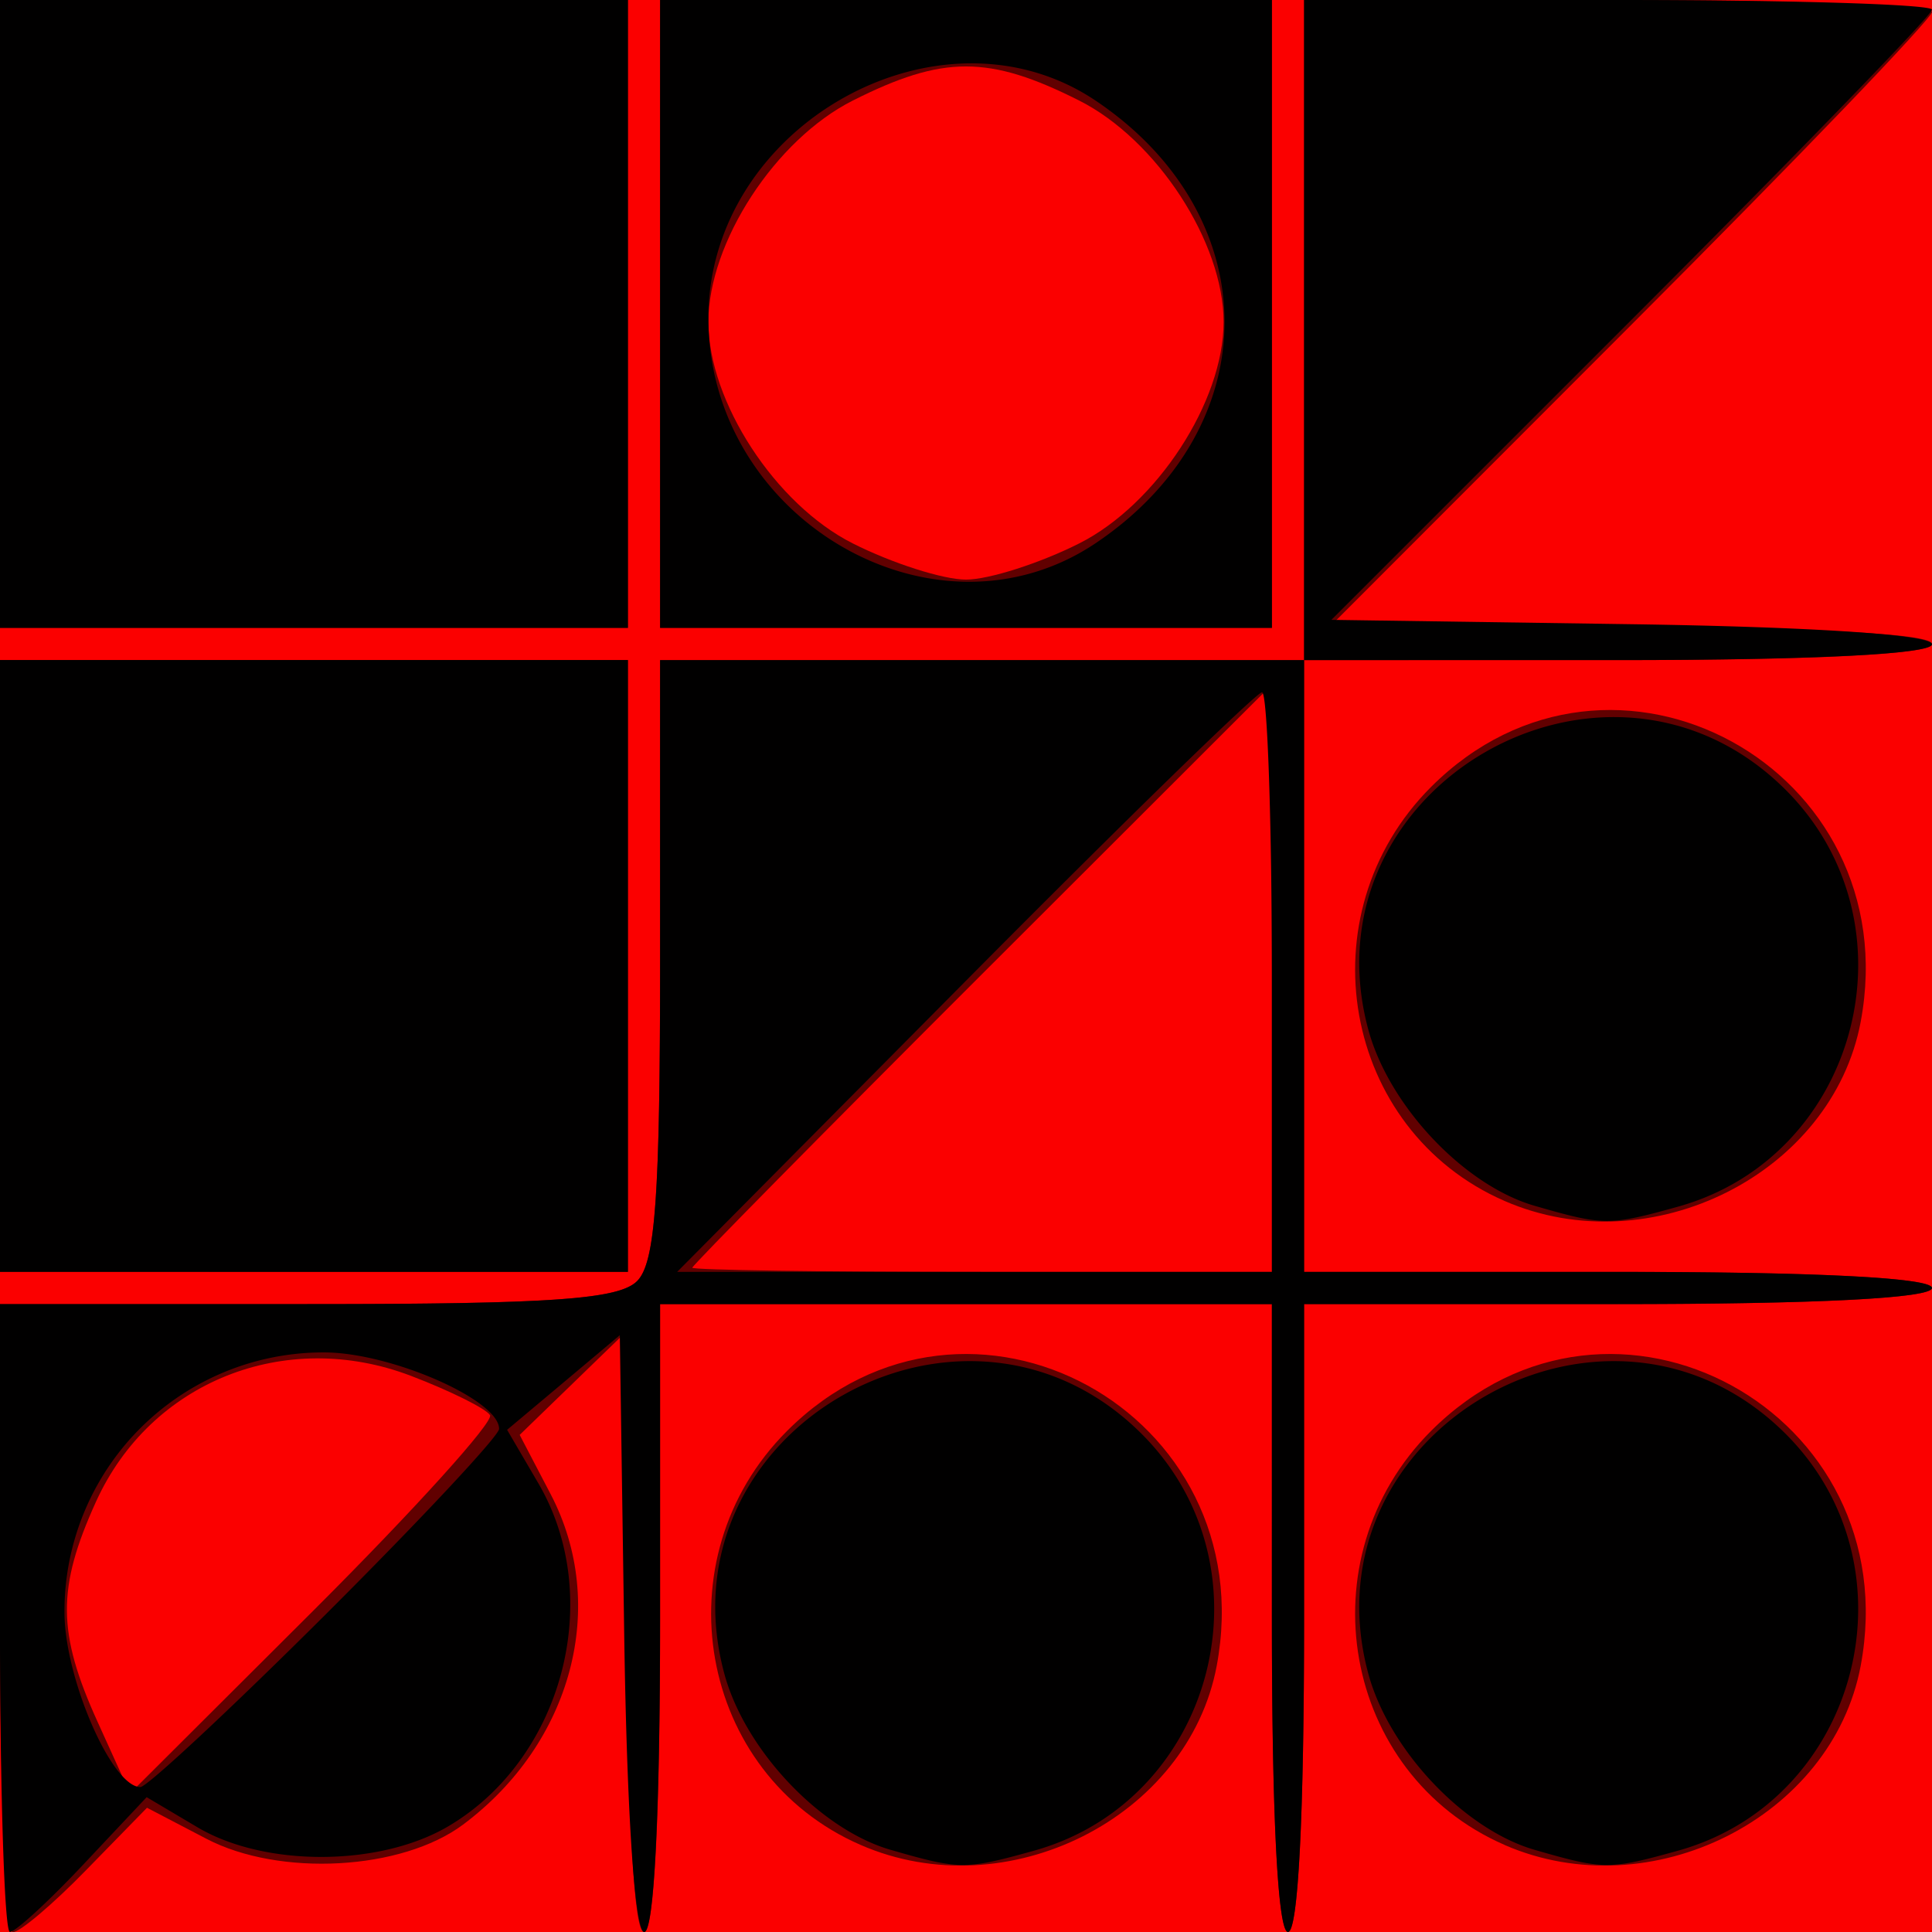
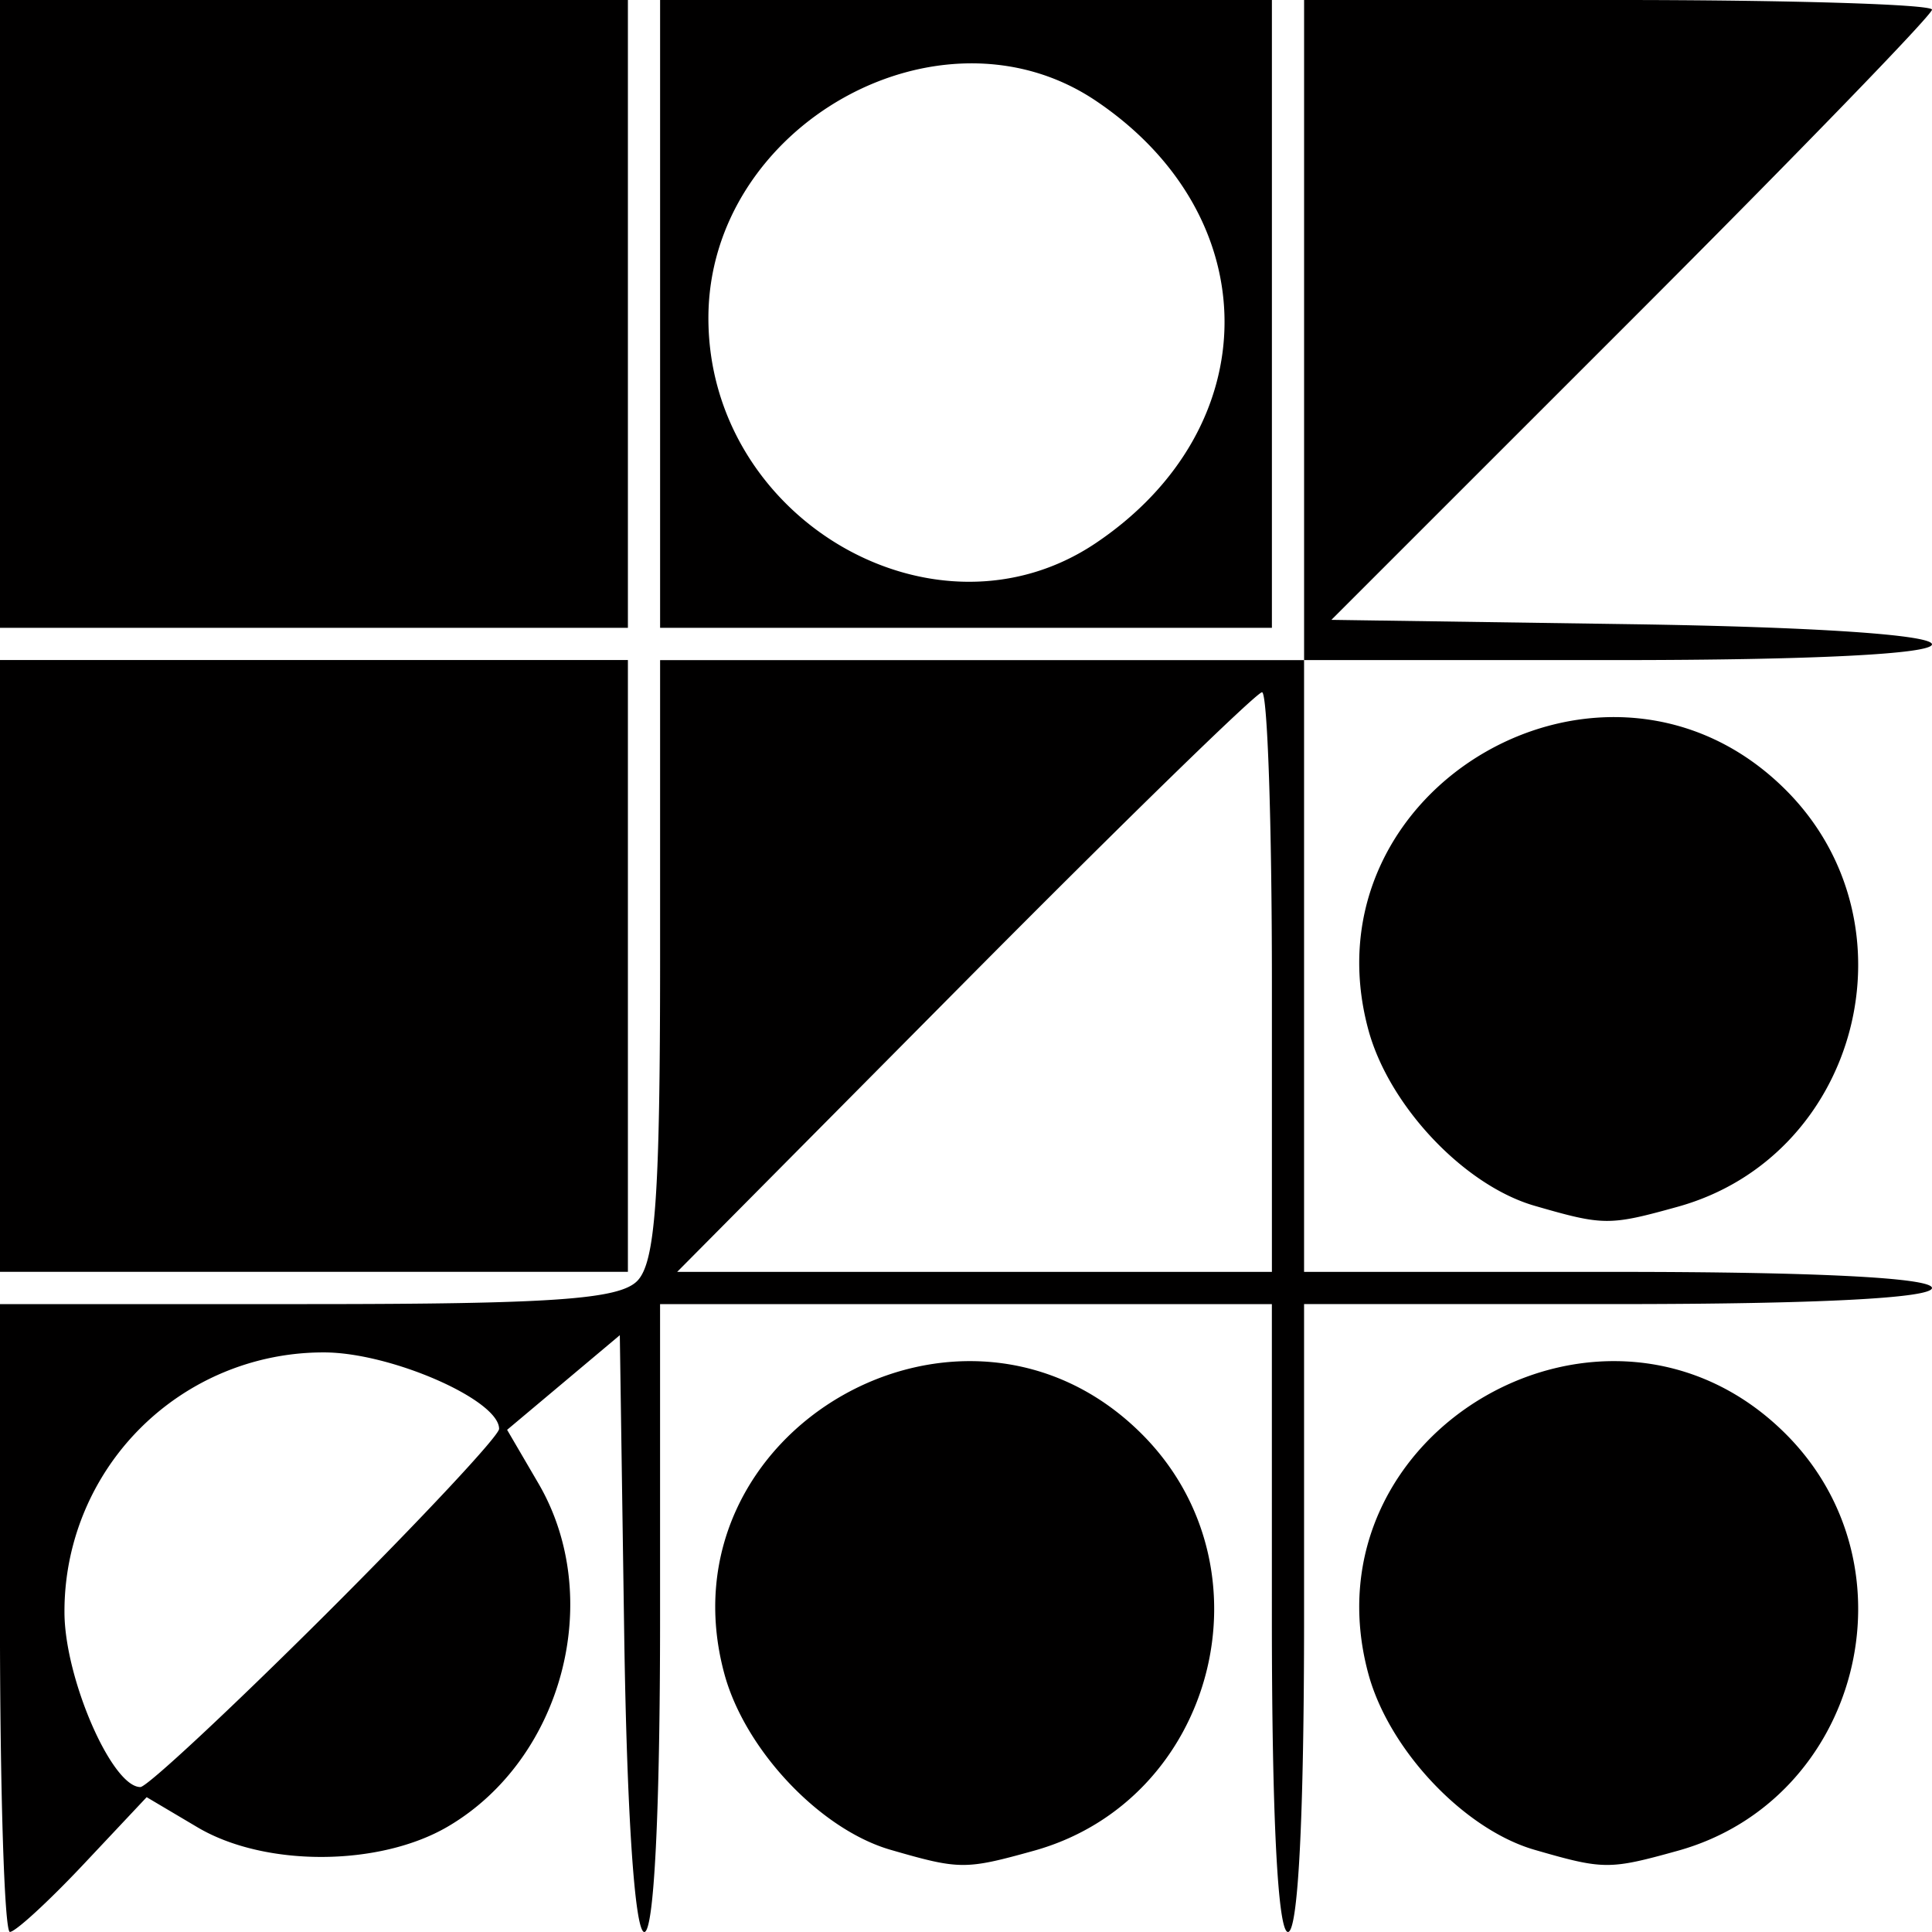
<svg xmlns="http://www.w3.org/2000/svg" viewBox="0 0 120 120">
-   <path d="M0 60V0h120v120H0V60z" fill="#fb0000" />
-   <path d="M0 100.5V81h19.071c15.195 0 19.362-.29 20.5-1.429 1.136-1.135 1.429-5.238 1.429-20v-18.57h40V0h19.5c10.72 0 19.5.333 19.5.74s-8.43 9.182-18.74 19.5L82.52 39h18.74c11.83 0 18.74.369 18.74 1 0 .632-7.167 1-19.5 1H81v38h19.5c12.333 0 19.5.367 19.5 1s-7.167 1-19.5 1H81v19.5c0 12.333-.368 19.5-1 19.5s-1-7.167-1-19.5V81H41v19.5c0 12.333-.368 19.5-1 19.5-.631 0-1-6.899-1-18.696V82.609l-3.36 3.257-3.362 3.258 1.927 3.688c3.607 6.904 1.339 15.454-5.442 20.516-3.809 2.844-11.387 3.262-15.947.88l-3.685-1.925-3.768 3.859c-2.073 2.13-4.128 3.87-4.566 3.87-.439 0-.797-8.78-.797-19.5zm30.437-12.602c-.252-.407-2.458-1.504-4.904-2.438-7.819-2.986-16.183.353-19.569 7.81-2.436 5.368-2.417 8.135.097 13.676l2.016 4.445 11.41-11.376c6.272-6.263 11.2-11.715 10.95-12.122zM79 60.76V42.521L61 60.5c-9.9 9.889-18 18.096-18 18.24 0 .143 8.1.26 18 .26h18V60.76zm-25.55 53.83c-10.089-4.39-12.472-17.803-4.568-25.708 11.235-11.235 29.646-1.172 26.69 14.588-1.769 9.43-13.024 15.09-22.122 11.12zm40 0c-10.089-4.39-12.472-17.803-4.568-25.708 11.238-11.235 29.648-1.172 26.688 14.588-1.768 9.426-13.023 15.086-22.121 11.123zM0 60V41h39v38H0V60zm93.45 14.593c-10.089-4.394-12.472-17.806-4.568-25.711 11.238-11.235 29.648-1.172 26.688 14.589-1.77 9.426-13.02 15.085-22.12 11.122zM0 19.5V0h39v39H0V19.5zm41 0V0h38v39H41V19.5zm26.038 14.25C71.841 31.328 76 24.947 76 20S71.841 8.672 67.038 6.25c-5.611-2.83-8.465-2.83-14.076 0C48.159 8.672 44 15.053 44 20s4.159 11.328 8.962 13.75C55.416 34.988 58.583 36 60 36c1.417 0 4.584-1.013 7.038-2.25z" fill="#610000" />
  <path d="M0 100.5V81h19.071c15.195 0 19.362-.29 20.5-1.429 1.136-1.135 1.429-5.238 1.429-20v-18.57h40V0h19.5c10.725 0 19.5.27 19.5.6s-8.393 8.992-18.652 19.25L82.695 38.5l18.653.271c11.3.165 18.65.657 18.65 1.25 0 .604-7.46.978-19.5.978h-19.5v38h19.5c12.333 0 19.5.368 19.5 1s-7.167 1-19.5 1h-19.5v19.5c0 12.333-.368 19.5-1 19.5s-1-7.166-1-19.5V81h-38v19.5c0 12.04-.374 19.5-.978 19.5-.592 0-1.085-7.308-1.25-18.533l-.272-18.536-3.5 2.94-3.5 2.938 1.942 3.324c4.156 7.111 1.527 17.11-5.603 21.306-4.254 2.505-11.375 2.536-15.554.067l-3.173-1.88-3.94 4.19c-2.166 2.3-4.216 4.18-4.555 4.18-.34 0-.617-8.78-.617-19.5zm20.234-.233C26.155 94.361 31 89.179 31 88.749c0-1.802-6.733-4.745-10.864-4.748a16.079 16.079 0 00-16.132 16.136c.003 4.09 2.941 10.86 4.715 10.86.412 0 5.593-4.83 11.515-10.73zM79 60.997c0-9.9-.276-18-.613-18s-8.648 8.1-18.469 18l-17.856 18H79v-18zm-23.685 53.898c-4.385-1.269-9.056-6.22-10.329-10.95-4.063-15.088 14.868-25.94 25.937-14.872 8.297 8.297 4.547 22.754-6.714 25.882-4.262 1.184-4.601 1.181-8.894-.06zm40 0c-4.385-1.269-9.056-6.22-10.329-10.95-4.063-15.088 14.868-25.94 25.937-14.872 8.297 8.297 4.547 22.754-6.714 25.882-4.262 1.184-4.602 1.181-8.894-.06zM0 59.995v-19h39v38H0v-19zm95.315 14.898c-4.385-1.269-9.056-6.22-10.329-10.95-4.063-15.088 14.868-25.94 25.937-14.872 8.297 8.297 4.547 22.754-6.714 25.882-4.262 1.184-4.602 1.181-8.894-.06zM0 19.495v-19.5h39v39H0v-19.5zm41 0v-19.5h38v39H41v-19.5zm27.078 14.226c10.64-7.17 10.64-20.282 0-27.452C58.378-.268 44 7.786 44 19.757c0 12.509 14.102 20.688 24.078 13.964z" fill="#010000" />
</svg>